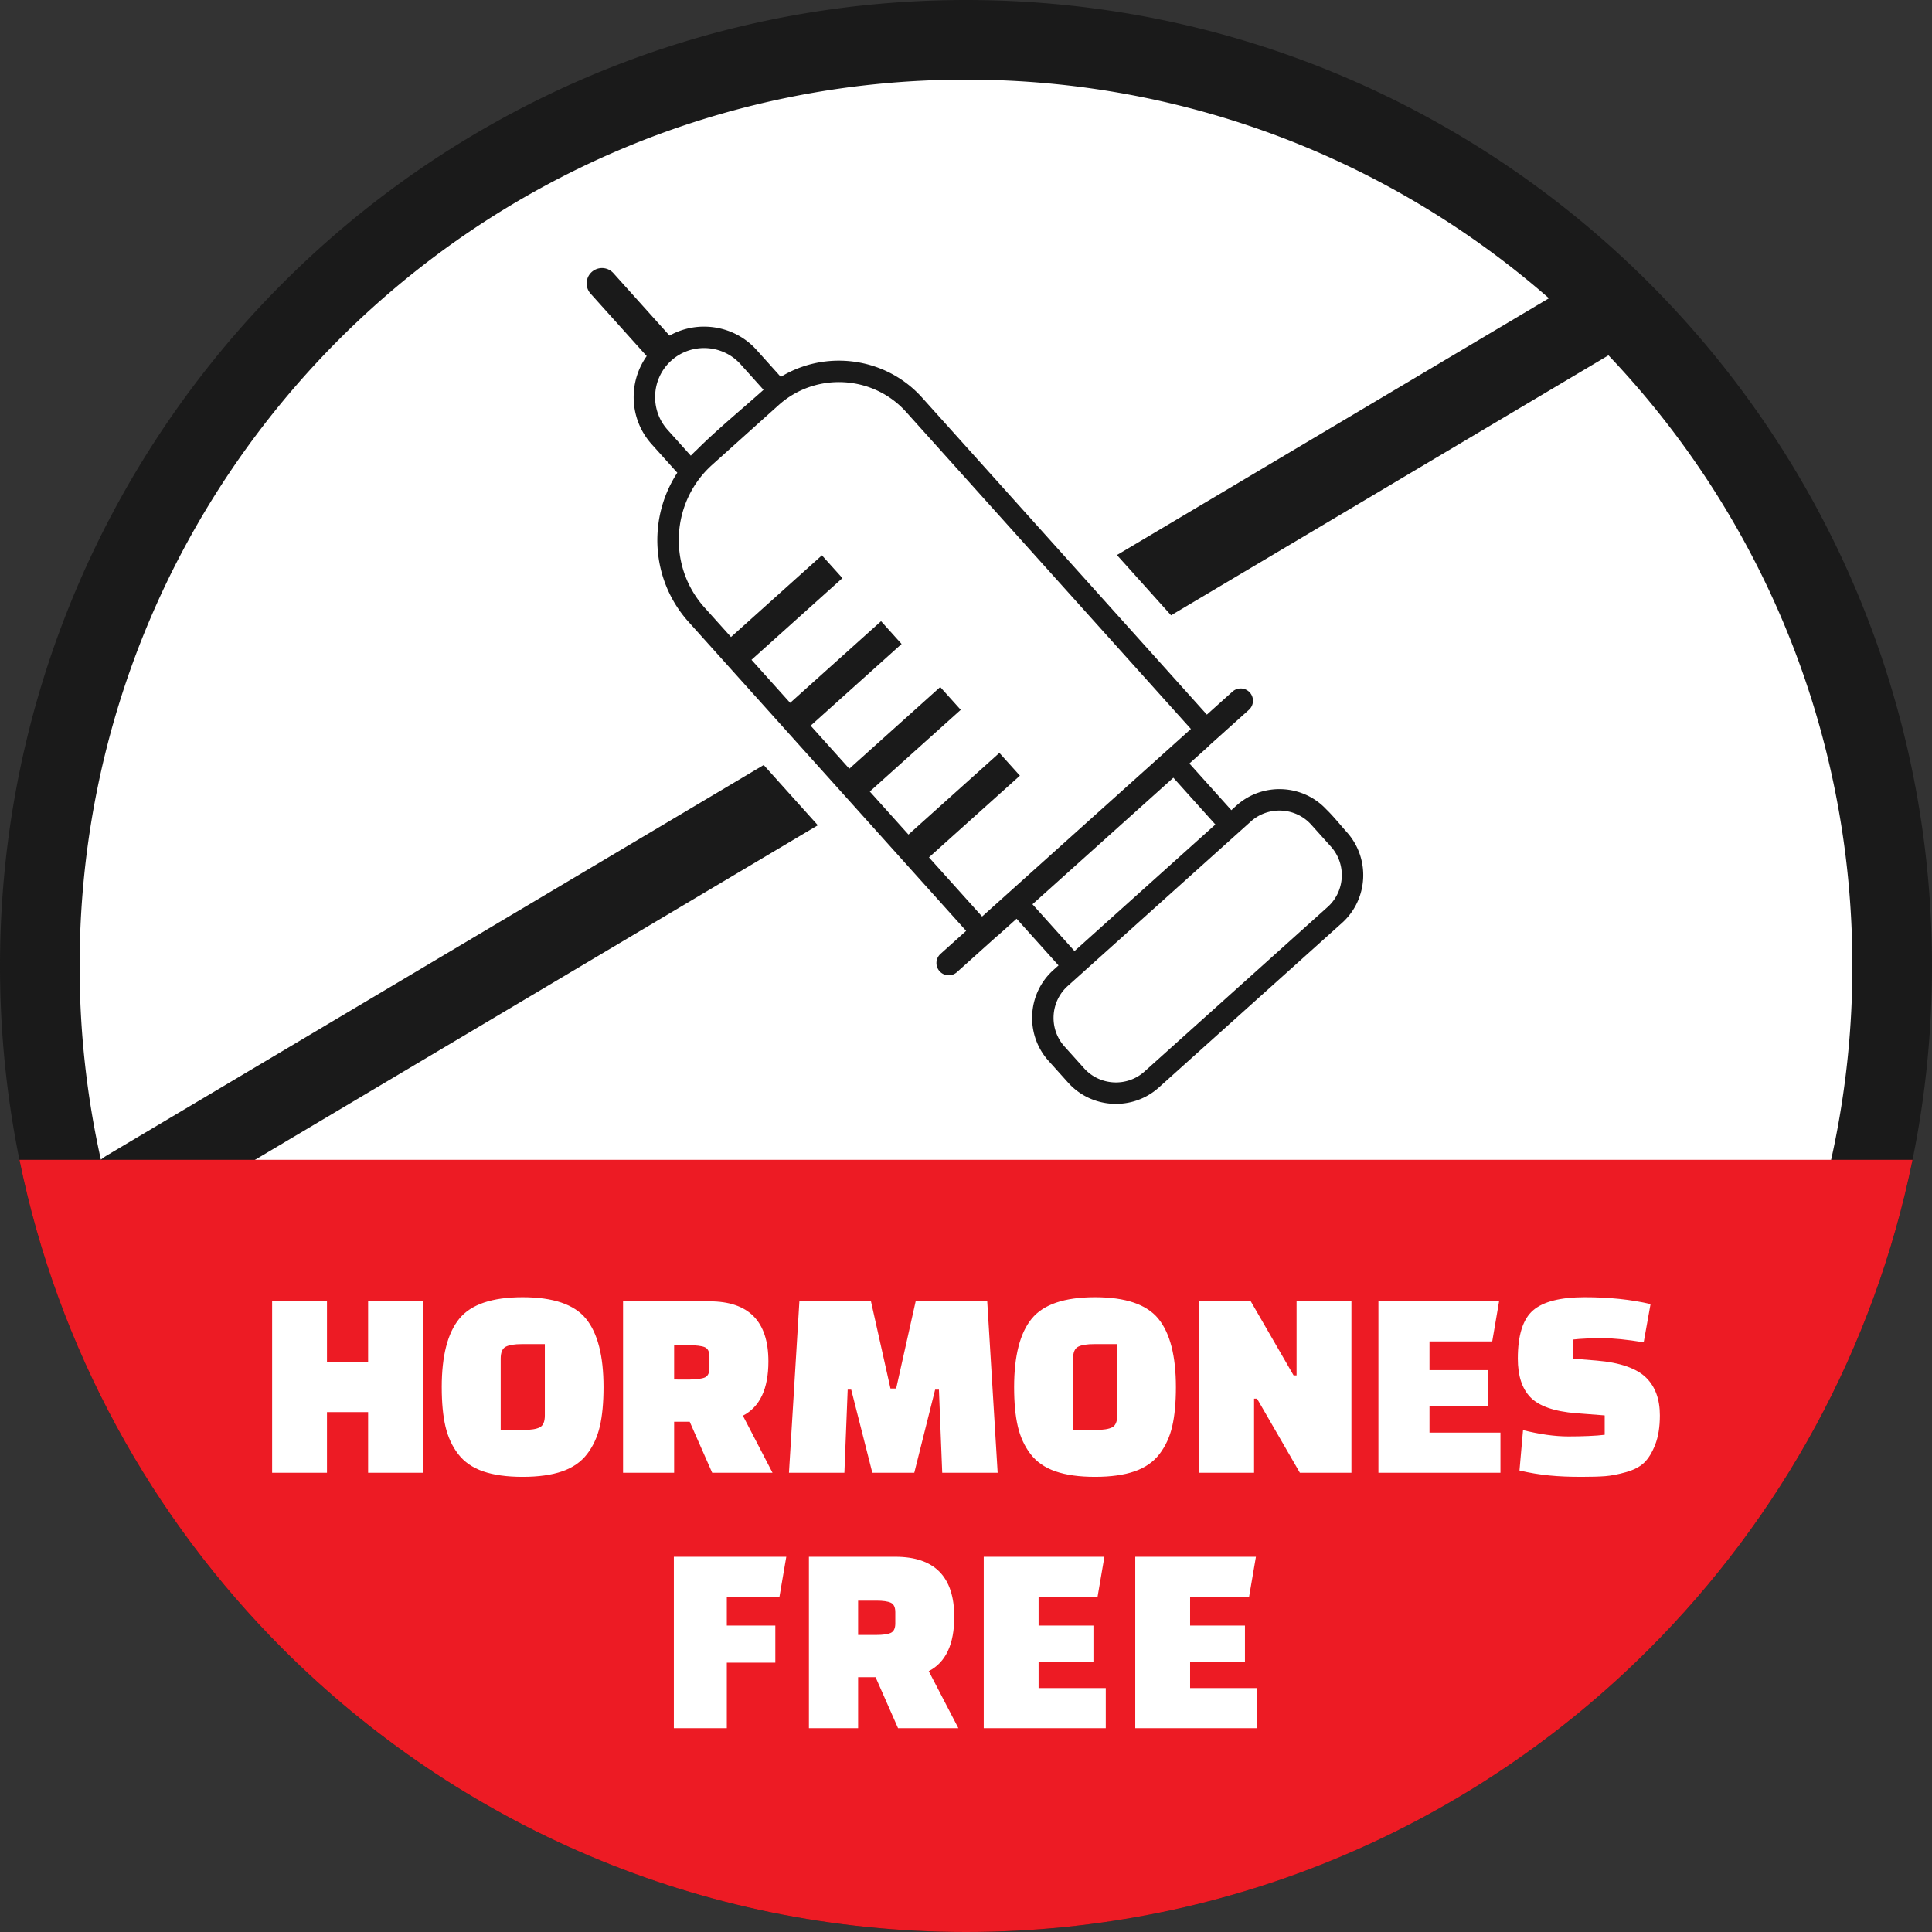
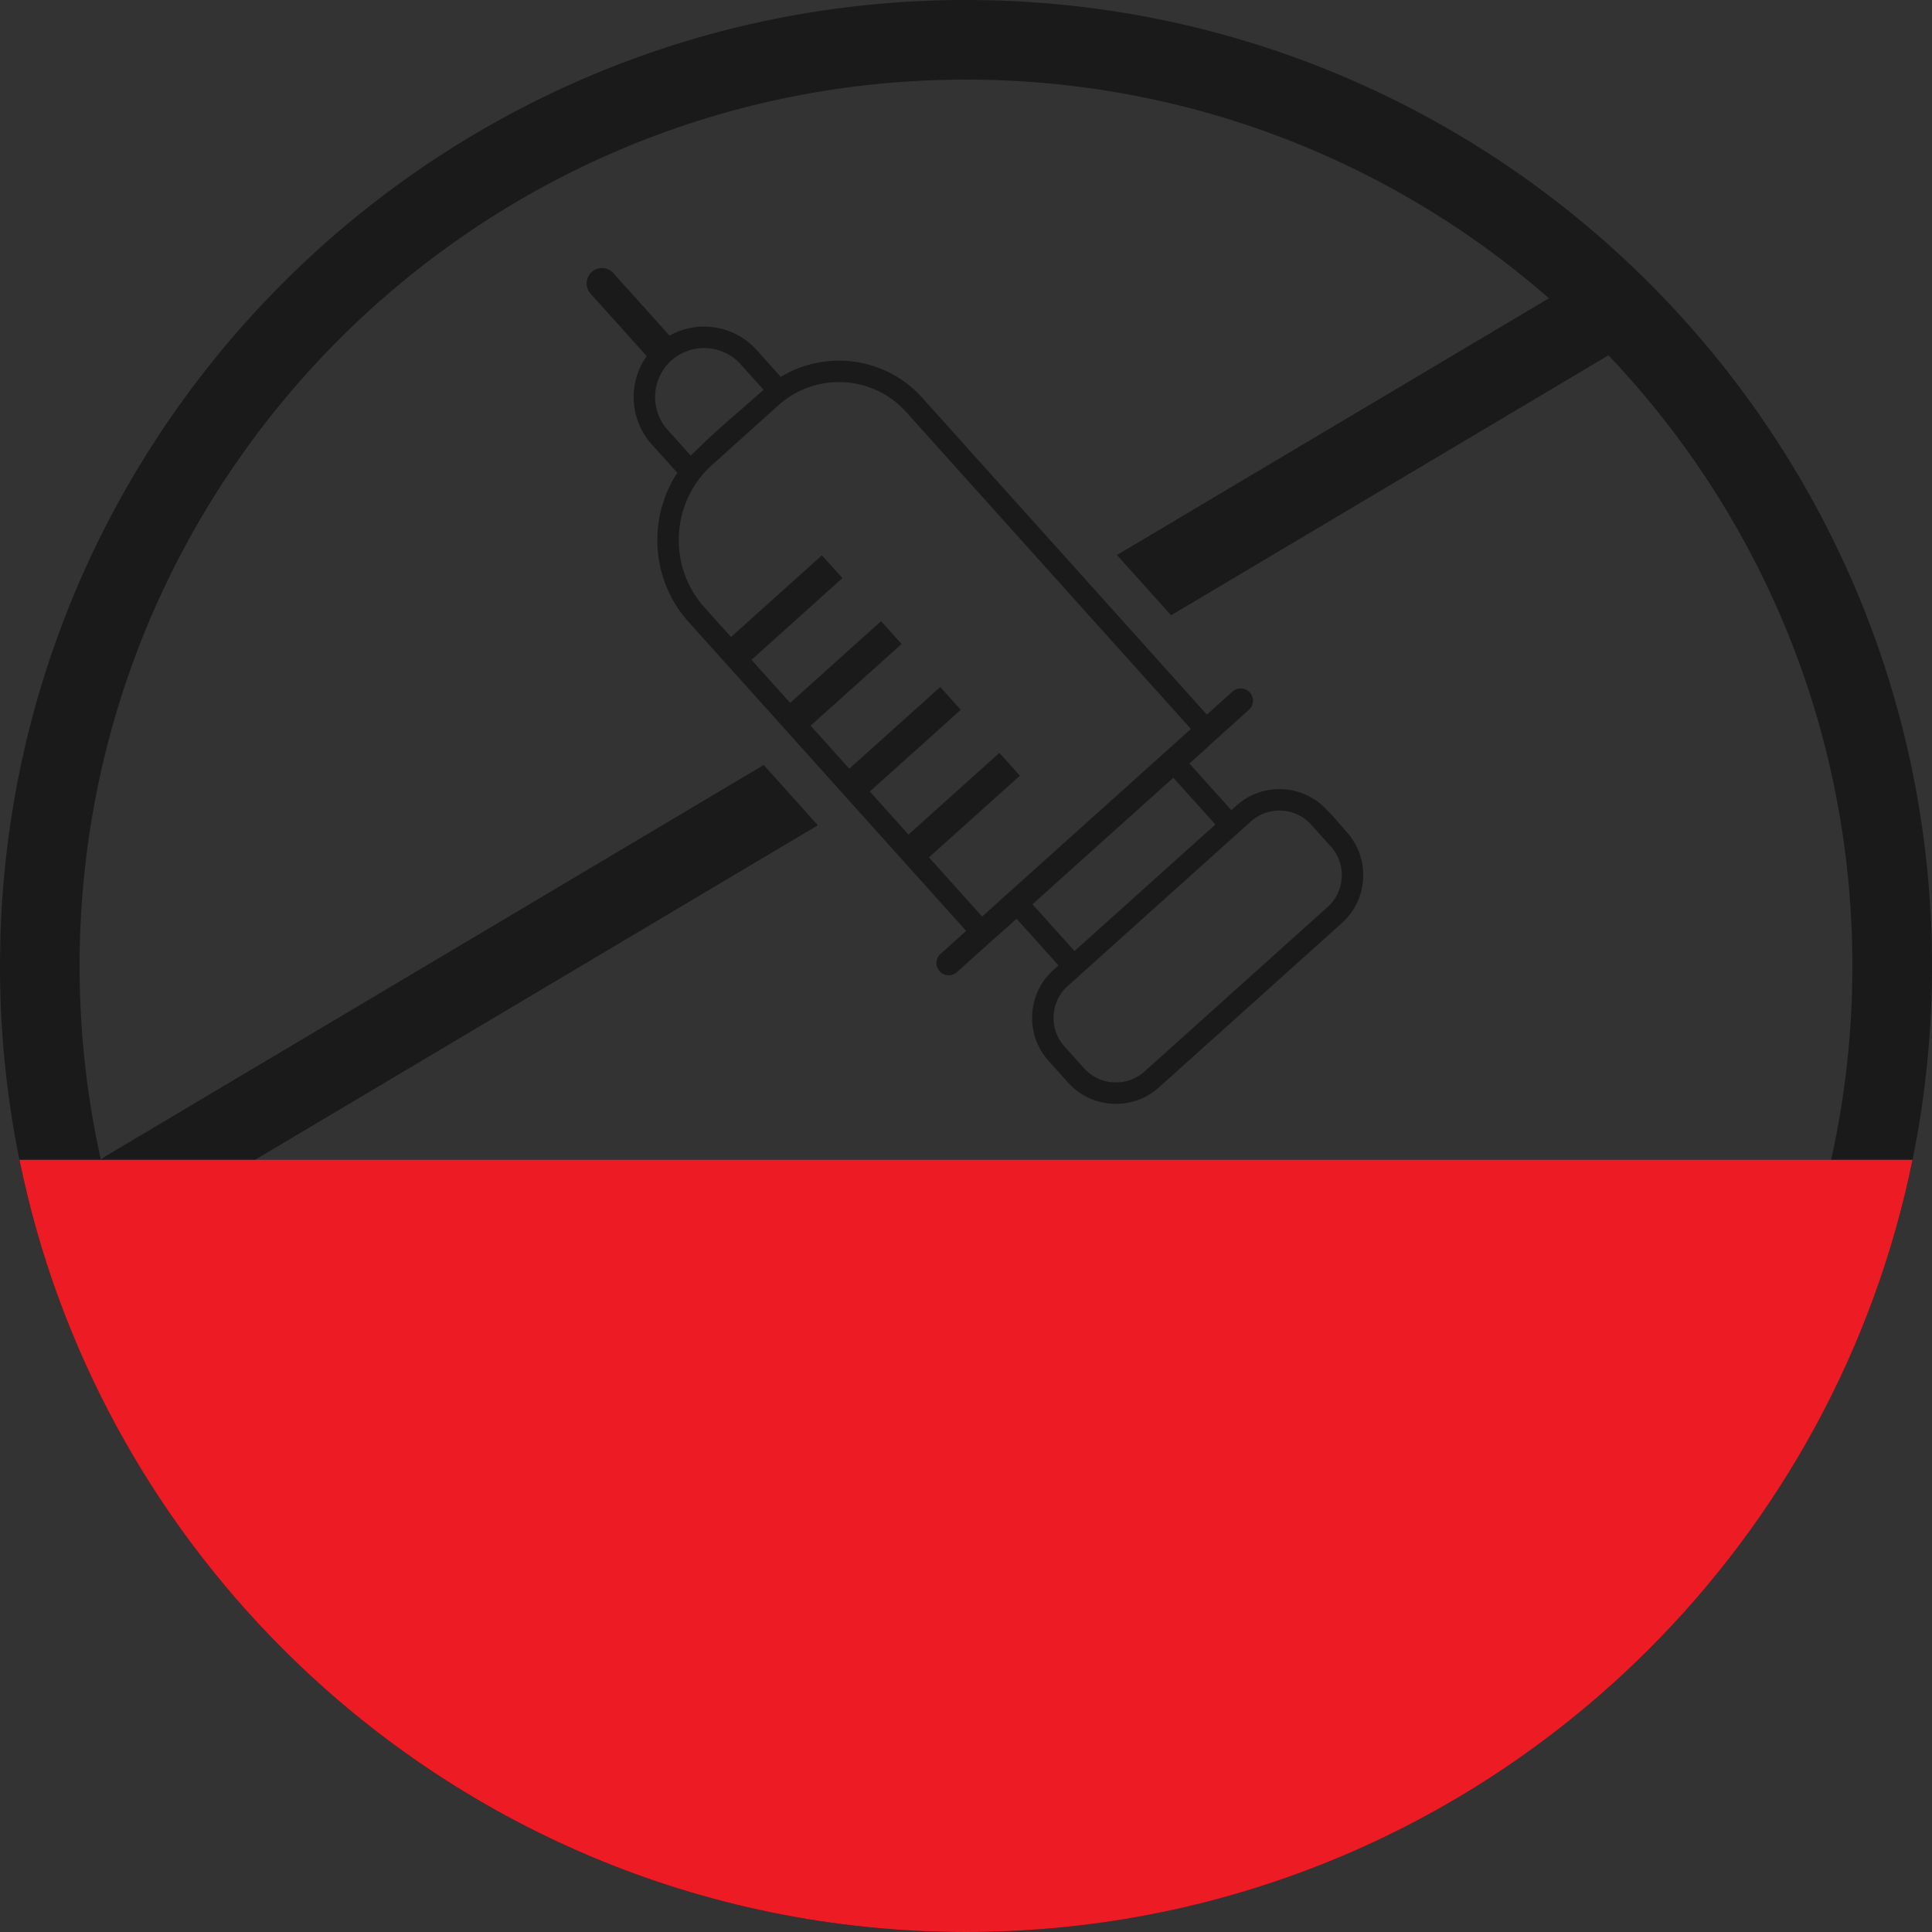
<svg xmlns="http://www.w3.org/2000/svg" shape-rendering="geometricPrecision" text-rendering="geometricPrecision" image-rendering="optimizeQuality" fill-rule="evenodd" clip-rule="evenodd" viewBox="0 0 512 512">
  <rect x="0" y="0" width="512" height="512" fill="#333333" stroke="none" />
  <g fill-rule="nonzero">
-     <path fill="#fff" d="M88.69 88.69c42.818-42.818 101.974-69.304 167.311-69.304 65.336 0 124.491 26.486 167.309 69.304s69.304 101.973 69.304 167.309c0 65.337-26.486 124.493-69.304 167.311-42.818 42.818-101.973 69.304-167.309 69.304-65.337 0-124.493-26.486-167.311-69.304-42.817-42.818-69.304-101.973-69.304-167.311 0-65.336 26.487-124.491 69.304-167.309z" />
    <path fill="#1A1A1A" d="M256.001 21.1c-64.867 0-123.595 26.293-166.101 68.8-42.507 42.506-68.8 101.233-68.8 166.099a235.72 235.72 0 005.633 51.347c.477-.414.998-.792 1.562-1.125l174.096-103.486 14.348 15.972L39.01 324.352a10.492 10.492 0 01-7.423 1.26C43.013 362.487 63.275 395.476 89.9 422.1c42.506 42.507 101.233 68.8 166.101 68.8 64.867 0 123.593-26.293 166.099-68.8 42.507-42.506 68.8-101.234 68.8-166.101 0-62.724-24.586-119.705-64.642-161.833L310.35 163.063l-14.347-15.972 114.479-68.048C369.187 42.964 315.148 21.1 256.001 21.1zm99.65 223.484l-48.543 43.608c-6.96 6.256-17.785 5.686-24.039-1.28l-5.205-5.793c-6.256-6.96-5.686-17.784 1.28-24.039l1.377-1.237-11.111-12.369-4.765 4.28a5.426 5.426 0 01-.538.428l-10.557 9.484a3.251 3.251 0 01-4.349-4.832l6.837-6.142-73.56-81.887c-5.969-6.644-8.676-15.122-8.231-23.421a32.555 32.555 0 015.254-16.112 5.856 5.856 0 01-.301-.309l-6.505-7.243c-3.436-3.824-4.997-8.706-4.741-13.478a18.734 18.734 0 013.428-9.871l-14.906-16.594a4.063 4.063 0 016.039-5.436l14.912 16.6a18.704 18.704 0 0110.152-2.355c4.793.255 9.487 2.327 12.916 6.146l6.419 7.145c5.194-3.163 11.139-4.568 16.986-4.256 7.586.407 15.017 3.687 20.456 9.74l75.478 84.021 6.834-6.139a3.251 3.251 0 014.348 4.833l-10.562 9.488c-.147.169-.305.33-.475.483l-4.772 4.286 11.111 12.37 1.365-1.227c6.868-6.17 17.501-5.721 23.809 1.022 1.767 1.693 3.754 4.17 5.439 6.047 6.257 6.96 5.686 17.785-1.28 24.039zM202.348 103.305l-6.081-6.768c-4.774-5.315-13.041-5.761-18.361-.983-5.319 4.779-5.763 13.041-.984 18.361l6.15 6.846a32.148 32.148 0 011.622-1.594c5.283-5.283 11.978-10.776 17.654-15.862zm100.955 180.659l48.543-43.608c4.638-4.166 5.024-11.367.857-16.006l-5.205-5.793c-4.165-4.639-11.367-5.024-16.006-.858l-48.543 43.609c-4.638 4.167-5.024 11.367-.857 16.006l5.205 5.793c4.166 4.639 11.367 5.024 16.006.857zm18.784-65.46l-11.138-12.401-37.335 33.54 11.139 12.398 37.334-33.537zm-6.484-25.321l-75.475-84.017c-8.792-9.785-23.995-10.599-33.78-1.809l-17.614 15.824c-10.957 9.842-11.871 26.863-2.026 37.822l7.017 7.809 24.093-21.644 5.436 6.039-24.1 21.65 10.247 11.407 24.095-21.645 5.436 6.039-24.101 21.651 10.246 11.406 24.096-21.647 5.437 6.04-24.102 21.652 10.246 11.406 24.095-21.644 5.435 6.039-24.099 21.649 14.085 15.681 55.333-49.708zM74.982 74.982C121.309 28.656 185.311 0 256.001 0c70.689 0 134.691 28.656 181.017 74.982C483.344 121.309 512 185.31 512 255.999c0 70.69-28.656 134.693-74.982 181.019C390.692 483.344 326.69 512 256.001 512c-70.691 0-134.692-28.656-181.019-74.982C28.656 390.692 0 326.69 0 255.999c0-70.689 28.656-134.69 74.982-181.017z" />
    <path fill="#ED1B24" d="M506.845 307.359c-10.202 50.088-35.029 94.861-69.827 129.659C390.692 483.344 326.69 512 256.001 512c-70.691 0-134.692-28.656-181.019-74.982-34.797-34.798-59.625-79.571-69.826-129.659h501.689z" />
-     <path fill="#fff" d="M97.552 390.288v-16.061H86.651v16.061H72.116v-45.422h14.535v16.061h10.901v-16.061h14.535v45.422H97.552zm19.511-22.674c0-8.285 1.55-14.33 4.651-18.133 3.1-3.803 8.696-5.705 16.788-5.705 8.091 0 13.687 1.902 16.788 5.705 3.1 3.803 4.651 9.848 4.651 18.133 0 4.118-.328 7.583-.981 10.392-.653 2.81-1.782 5.258-3.38 7.34-1.598 2.083-3.804 3.611-6.613 4.579-2.809.968-6.299 1.453-10.465 1.453-4.167 0-7.657-.485-10.466-1.453-2.809-.968-5.015-2.496-6.613-4.579-1.598-2.082-2.726-4.531-3.379-7.34s-.981-6.274-.981-10.392zm15.625-7.559v18.896h6.032c1.986 0 3.428-.23 4.324-.69.896-.46 1.344-1.514 1.344-3.162v-18.895h-6.104c-1.936 0-3.356.23-4.252.69-.896.46-1.344 1.516-1.344 3.161zm72.036 30.233h-15.988l-5.959-13.517h-4.125v13.517h-13.536v-45.422h22.893c10.417 0 15.625 5.306 15.625 15.916 0 7.267-2.253 12.064-6.759 14.39l7.849 15.116zm-26.072-33.794v9.085c1.95 0 6.498.209 8.158-.545.799-.363 1.199-1.199 1.199-2.508v-2.979c0-1.308-.4-2.144-1.199-2.508-1.66-.754-6.208-.545-8.158-.545zm45.122 33.794h-14.689l2.761-45.422h18.969l5.168 23.111h1.509l5.169-23.111h18.968l2.762 45.422h-14.69l-.872-22.02h-1.008l-5.524 22.02h-11.119l-5.596-22.02h-.936l-.872 22.02zm44.977-22.674c0-8.285 1.55-14.33 4.651-18.133 3.101-3.803 8.697-5.705 16.788-5.705 8.091 0 13.687 1.902 16.788 5.705 3.101 3.803 4.651 9.848 4.651 18.133 0 4.118-.327 7.582-.981 10.392-.654 2.81-1.78 5.257-3.379 7.34-1.599 2.084-3.804 3.61-6.614 4.579-2.81.969-6.298 1.453-10.465 1.453s-7.655-.484-10.465-1.453c-2.81-.969-5.015-2.495-6.614-4.579-1.598-2.083-2.725-4.53-3.379-7.34-.654-2.81-.981-6.274-.981-10.392zm15.625-7.559v18.896h6.032c1.987 0 3.428-.23 4.324-.69.896-.461 1.345-1.514 1.345-3.162v-18.895h-6.105c-1.938 0-3.355.23-4.251.69-.897.46-1.345 1.514-1.345 3.161zm60.102 30.233l-11.346-19.622h-.79v19.622h-14.536v-45.422h13.663l11.346 19.622h.791v-19.622h14.535v45.422h-13.663zm49.889-17.651h-15.535v7.023h18.805v10.628h-32.341v-45.422h31.978l-1.817 10.628h-16.625v7.605h15.535v9.538zm8.314 17.06l.939-10.699c4.458 1.114 8.467 1.671 12.028 1.671s7.432-.145 9.612-.436v-5.134l-7.541-.581c-5.913-.456-9.971-1.953-12.173-4.252-2.202-2.299-3.307-5.705-3.307-10.211 0-6.201 1.347-10.467 4.034-12.79 2.687-2.324 7.255-3.489 13.699-3.489s12.258.606 17.442 1.817l-1.817 10.128c-4.506-.727-8.115-1.09-10.829-1.09-2.712 0-6.014.121-7.904.363v5.061l6.233.509c6.357.519 10.734 2.146 13.154 4.542s3.634 5.729 3.634 9.993c0 3.052-.414 5.634-1.235 7.74-.822 2.106-1.807 3.708-2.944 4.797-1.136 1.088-2.75 1.925-4.833 2.507-2.083.581-3.914.934-5.487 1.054-1.572.119-3.67.181-6.286.181-6.299 0-11.041-.421-16.419-1.681zm-197.212 50.925h-12.854v17.361h-14.036v-45.422h29.797l-1.817 10.628h-13.944v7.605h12.854v9.828zm48.51 17.361h-15.988l-5.959-13.518h-4.625v13.518h-13.035v-45.422h22.892c10.417 0 15.625 5.305 15.625 15.916 0 7.267-2.253 12.064-6.758 14.39l7.848 15.116zm-26.572-33.794v9.085h4.843c1.744 0 3.017-.183 3.815-.545.799-.363 1.199-1.2 1.199-2.508v-2.98c0-1.308-.4-2.144-1.199-2.507-.798-.363-2.072-.545-3.815-.545h-4.843zm62.365 16.143h-14.535v7.023h17.805v10.628h-32.34v-45.422h31.977l-1.817 10.628h-15.625v7.605h14.535v9.538zm40.153 0H315.39v7.023h17.805v10.628h-32.34v-45.422h31.977l-1.817 10.628H315.39v7.605h14.535v9.538z" />
  </g>
</svg>